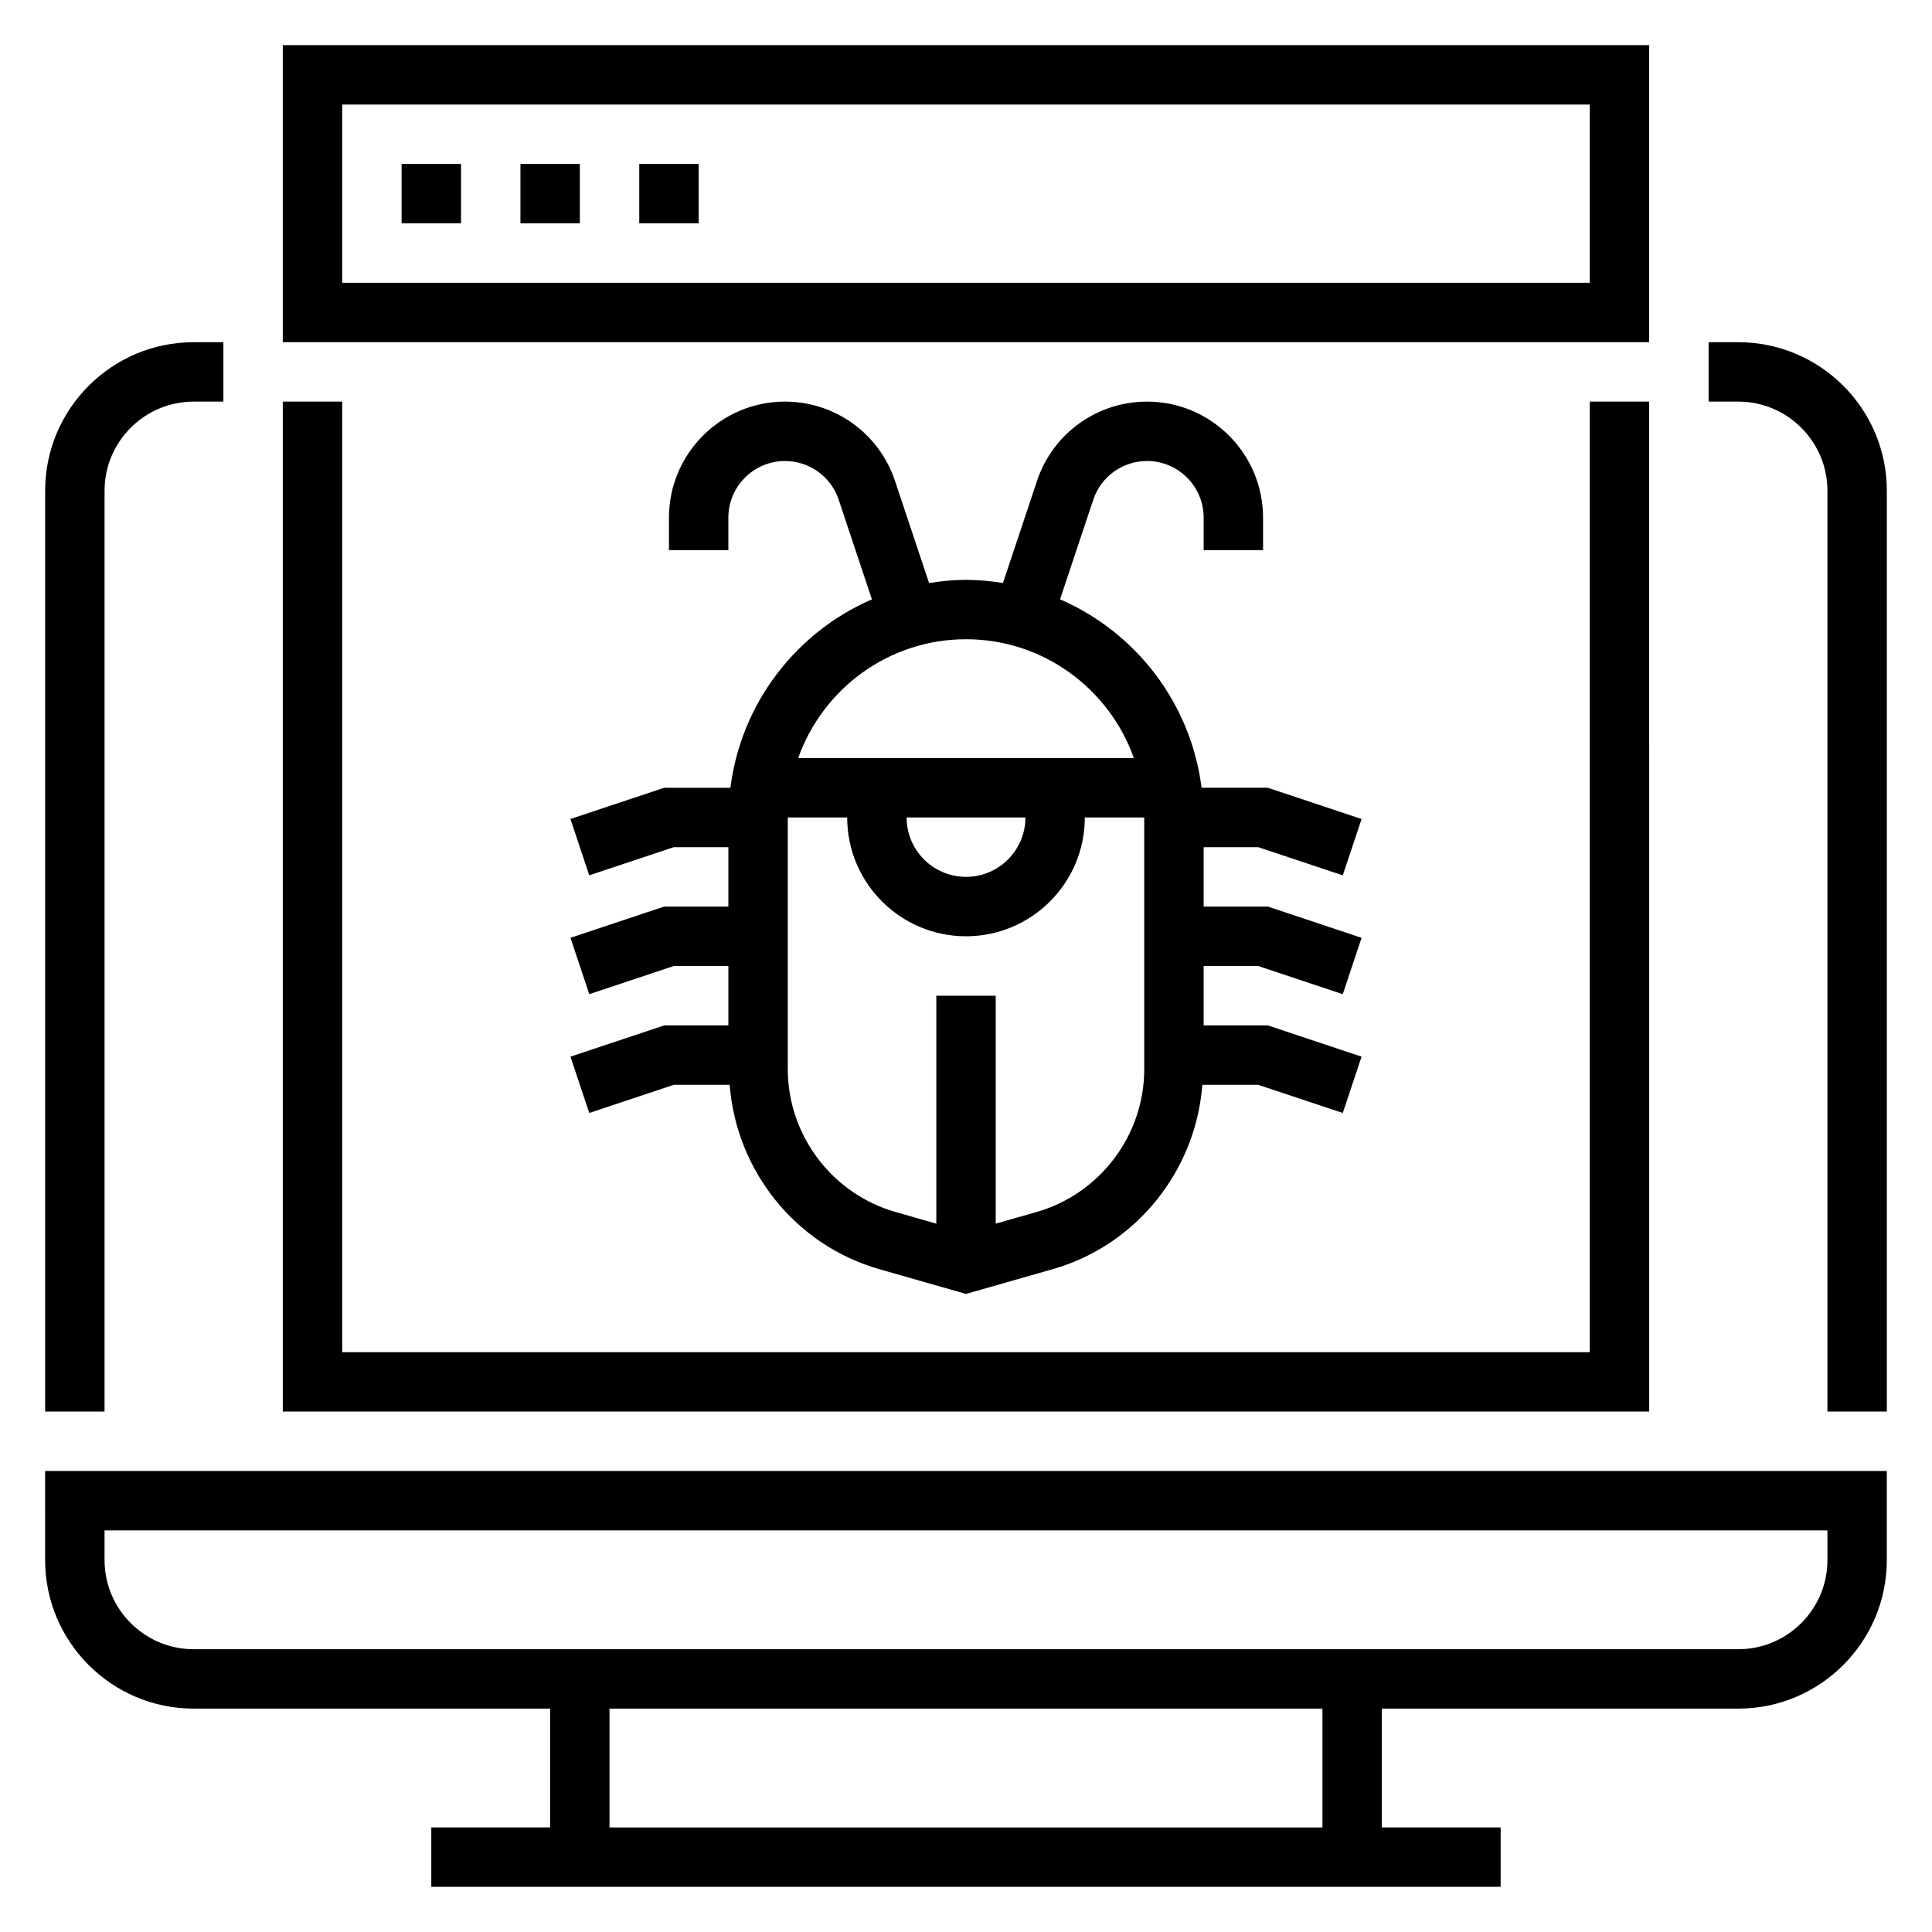
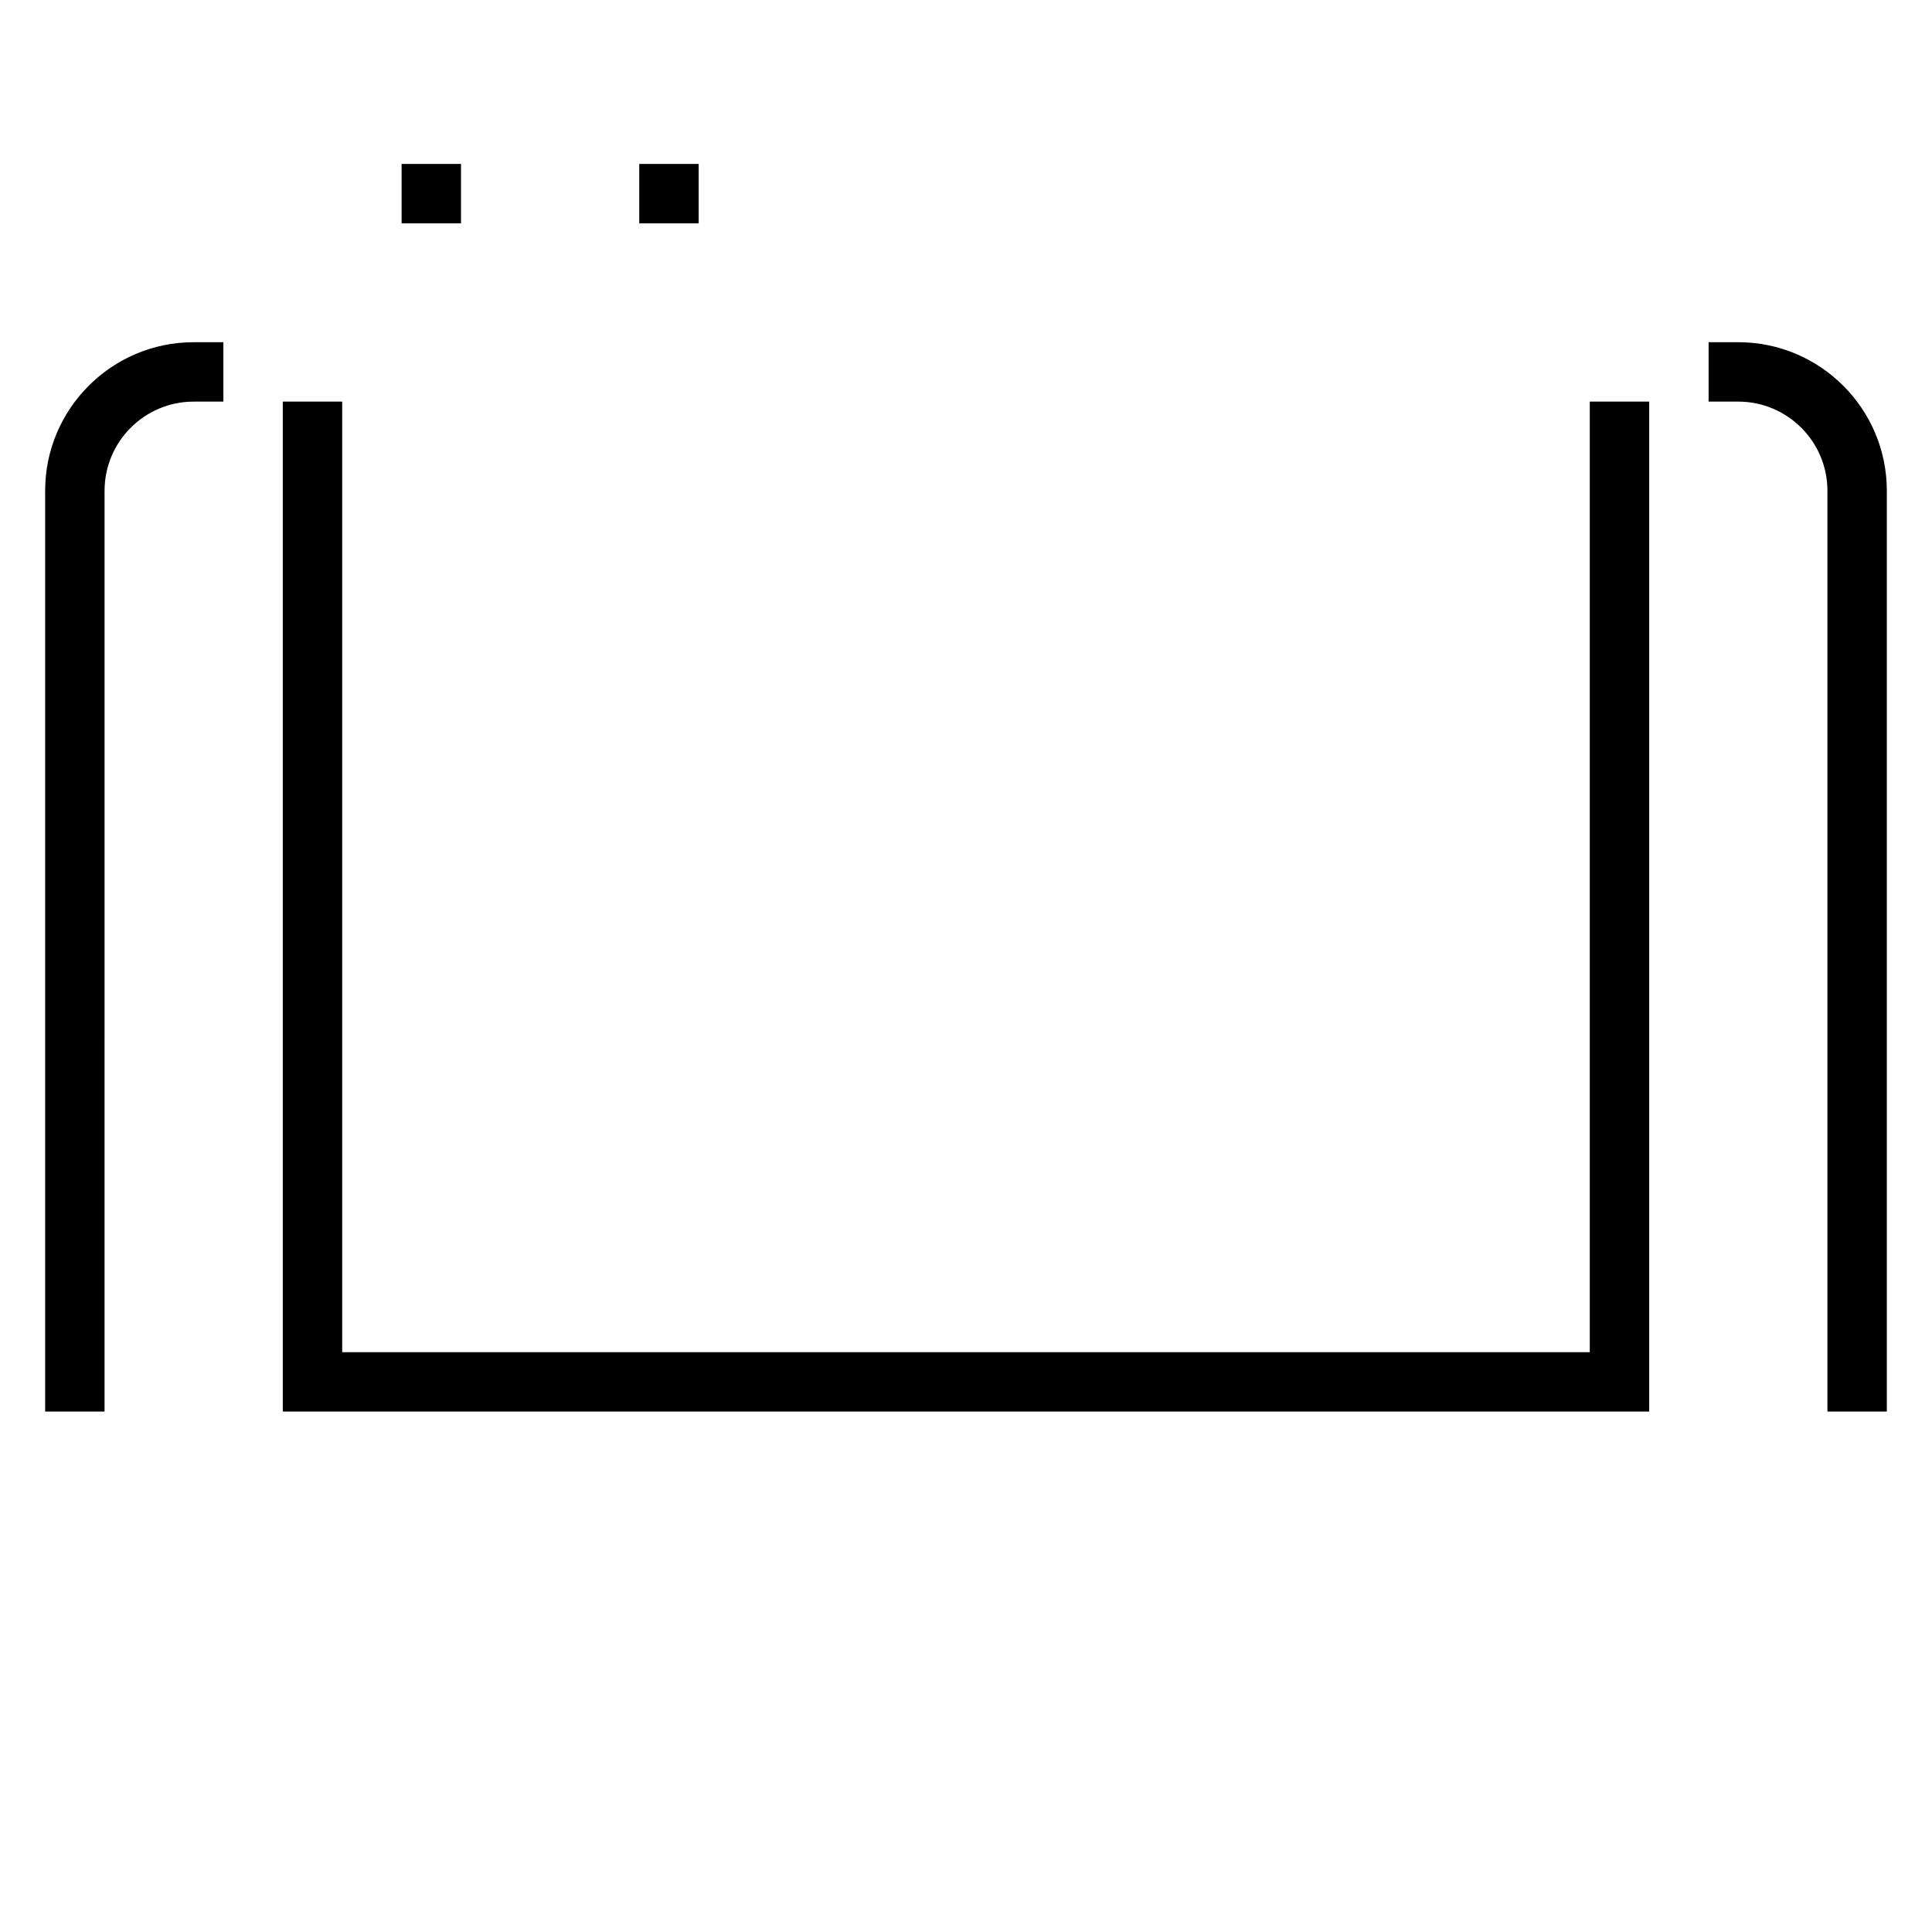
<svg xmlns="http://www.w3.org/2000/svg" fill="#000000" width="800px" height="800px" version="1.1" viewBox="144 144 512 512">
  <g>
-     <path d="m155.96 557.44c0 21.703 17.656 39.359 39.359 39.359h94.465v31.488h-31.488v15.742h283.39v-15.742h-31.488v-31.488h94.465c21.703 0 39.359-17.656 39.359-39.359v-23.617l-488.07 0.004zm338.5 70.852h-188.93v-31.488h188.93zm-322.75-78.723h456.58v7.871c0 13.02-10.598 23.617-23.617 23.617h-409.35c-13.02 0-23.617-10.598-23.617-23.617z" />
    <path d="m604.67 234.69h-7.871v15.742h7.871c13.02 0 23.617 10.598 23.617 23.617v244.03h15.742v-244.03c0-21.703-17.656-39.359-39.359-39.359z" />
    <path d="m171.71 274.05c0-13.02 10.598-23.617 23.617-23.617h7.871v-15.742h-7.875c-21.703 0-39.359 17.656-39.359 39.359v244.03h15.742z" />
-     <path d="m581.05 155.96h-362.11v78.719h362.11zm-15.742 62.977h-330.62v-47.23h330.62z" />
-     <path d="m477.45 368.51 22.402 7.469 4.984-14.934-24.84-8.281h-17.57c-2.816-22.441-17.445-41.25-37.496-49.934l8.801-26.402c2.047-6.141 7.769-10.258 14.242-10.258 8.285 0.004 15.008 6.734 15.008 15.008v8.609h15.742v-8.613c0-16.953-13.793-30.746-30.742-30.746-13.258 0-24.977 8.445-29.164 21.02l-9.02 27.047c-3.199-0.496-6.457-0.832-9.793-0.832s-6.598 0.34-9.793 0.844l-9.023-27.059c-4.188-12.574-15.91-21.02-29.164-21.02-16.949 0-30.742 13.793-30.742 30.75v8.609h15.742v-8.613c0.004-8.27 6.727-15 15-15 6.465 0 12.195 4.117 14.242 10.258l8.801 26.402c-20.043 8.684-34.676 27.488-37.496 49.934h-17.57l-24.828 8.273 4.984 14.934 22.402-7.465h14.469v15.742h-17.02l-24.828 8.273 4.984 14.934 22.395-7.461h14.469v15.742h-17.02l-24.828 8.281 4.984 14.926 22.395-7.461h14.816c1.746 22.75 17.438 42.508 39.621 48.848l23.008 6.57 23.012-6.574c22.18-6.336 37.867-26.094 39.617-48.844h14.816l22.402 7.461 4.984-14.926-24.84-8.281h-17.016v-15.742h14.469l22.402 7.469 4.984-14.934-24.84-8.281h-17.016v-15.742zm-77.445-55.105c20.523 0 37.977 13.168 44.477 31.488h-88.953c6.5-18.32 23.953-31.488 44.477-31.488zm15.742 47.23c0 8.684-7.062 15.742-15.742 15.742-8.684 0-15.742-7.062-15.742-15.742zm31.488 66.719c0 17.484-11.738 33.039-28.543 37.84l-10.816 3.086v-60.41h-15.742v60.41l-10.816-3.094c-16.809-4.793-28.547-20.359-28.547-37.832v-66.719h15.742c0 17.367 14.121 31.488 31.488 31.488 17.367 0 31.488-14.121 31.488-31.488h15.742z" />
    <path d="m250.43 187.45h15.742v15.742h-15.742z" />
-     <path d="m281.92 187.45h15.742v15.742h-15.742z" />
    <path d="m313.41 187.45h15.742v15.742h-15.742z" />
    <path d="m581.05 250.43h-15.742v251.91h-330.62v-251.91h-15.746v267.65h362.11z" />
  </g>
</svg>